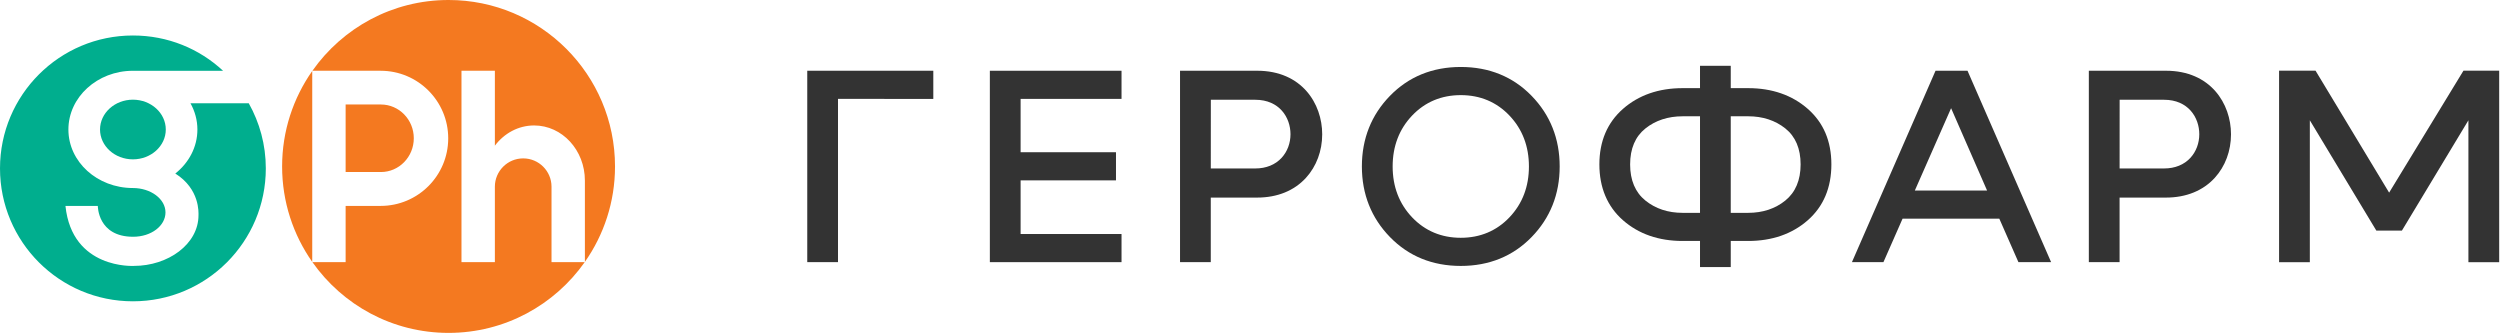
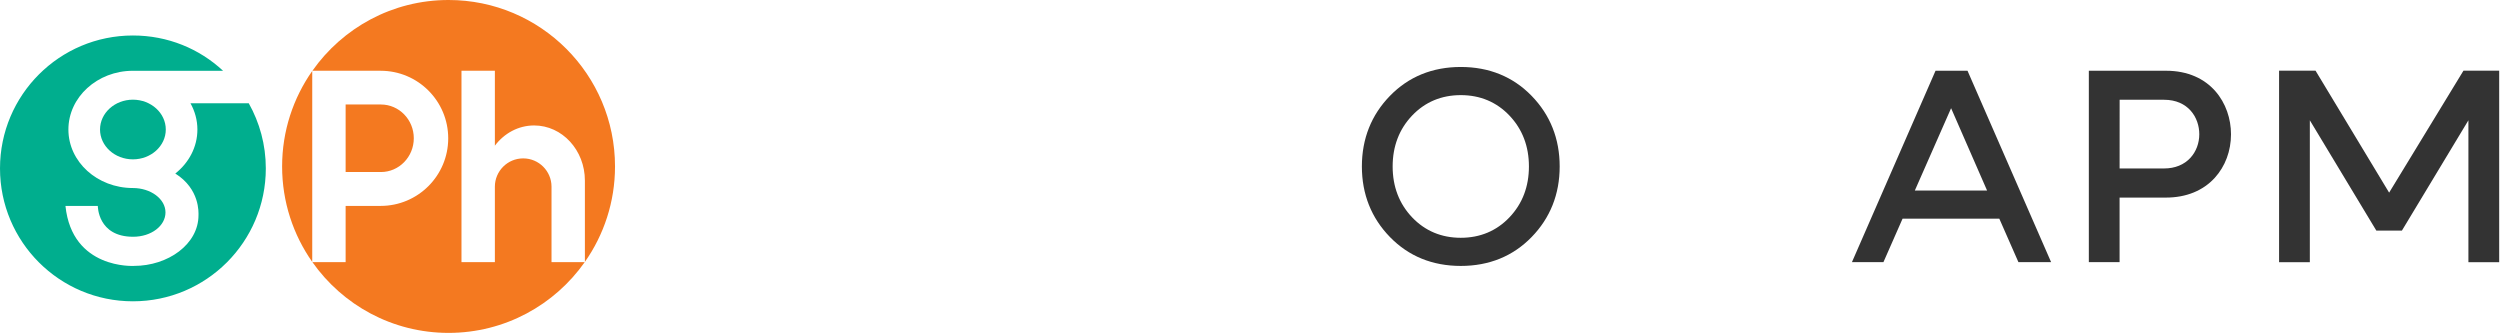
<svg xmlns="http://www.w3.org/2000/svg" width="2253" height="300" viewBox="0 0 2253 300" fill="none">
  <path d="M90.144 116.722C90.144 131.551 103.44 143.612 119.776 143.612C136.113 143.612 149.408 131.551 149.408 116.722C149.408 101.893 136.113 89.832 119.776 89.832C103.44 89.832 90.144 101.893 90.144 116.722Z" fill="#00AE8E" />
  <path d="M224.165 93.042H171.646C175.61 100.165 177.897 108.196 177.897 116.735C177.897 132.565 170.164 146.731 157.986 156.388C180.276 170.424 178.885 191.79 178.885 193.961C178.885 220.058 151.488 239.631 120.686 239.631C120.686 239.631 64.957 242.984 58.992 185.578H88.156C88.156 185.578 87.922 213.365 119.971 213.365C136.269 213.391 149.136 203.539 149.136 191.413C149.136 179.288 135.879 169.449 119.763 169.449C87.662 169.449 61.643 145.848 61.643 116.735C61.643 87.623 87.662 63.787 119.763 63.787H201.018C179.639 43.915 151.254 31.985 119.776 31.985C53.624 31.985 0 85.608 0 151.761C0 217.914 53.624 271.537 119.776 271.537C185.929 271.537 239.553 217.914 239.553 151.761C239.553 130.421 233.938 110.393 224.165 93.042Z" fill="#00AE8E" />
  <path d="M497.015 236.226H526.959C499.81 274.786 454.984 300 404.246 300C353.507 300 308.682 274.786 281.532 236.226H311.476V185.565H343.032C376.667 185.565 403.934 158.298 403.934 124.663C403.934 91.028 376.667 63.774 343.032 63.774H281.532C308.695 25.213 353.507 -0 404.246 -0C487.086 -0 554.252 67.153 554.252 150.006C554.252 182.017 544.193 211.662 527.102 236.031V162.73C527.102 135.294 506.62 113.057 481.367 113.057C467.097 113.057 454.361 120.166 445.978 131.278V63.774H415.891V236.226H445.978V168.253C445.978 154.165 457.415 142.741 471.503 142.741C485.591 142.741 497.028 154.165 497.028 168.266V236.226H497.015ZM254.239 150.006C254.239 182.017 264.299 211.662 281.389 236.031V63.982C264.299 88.338 254.239 117.983 254.239 150.006ZM343.253 94.173H311.476V155.036H343.253C359.629 155.036 372.911 141.416 372.911 124.598C372.911 107.78 359.629 94.173 343.253 94.173Z" fill="#F47920" />
-   <path d="M919.768 162.548H1005.73V137.191H919.768V89.117H1010.72V63.761H892.059V236.251H1010.72V210.895H919.768V162.548Z" fill="#333333" />
  <path d="M1316.46 60.356C1290.94 60.356 1269.48 69.09 1252.68 86.336C1235.86 103.582 1227.33 125.001 1227.33 150.006C1227.33 175.012 1235.86 196.43 1252.68 213.676C1269.47 230.923 1290.94 239.657 1316.46 239.657C1341.99 239.657 1363.45 230.923 1380.25 213.676C1397.05 196.443 1405.58 175.025 1405.58 150.006C1405.58 124.988 1397.05 103.582 1380.25 86.336C1363.45 69.09 1341.99 60.356 1316.46 60.356ZM1360.35 195.832C1348.72 208.075 1333.94 214.287 1316.46 214.287C1298.98 214.287 1284.21 208.075 1272.57 195.832C1260.95 183.602 1255.05 168.175 1255.05 150.006C1255.05 131.837 1260.94 116.41 1272.57 104.18C1284.21 91.938 1298.98 85.725 1316.46 85.725C1333.94 85.725 1348.71 91.938 1360.35 104.18C1371.98 116.423 1377.87 131.837 1377.87 150.006C1377.87 168.175 1371.97 183.602 1360.35 195.832Z" fill="#333333" />
  <path d="M1744.3 63.761L1668.96 236.251H1697.35L1714.6 197.054H1801.78L1801.91 197.366L1819.01 236.251H1848.46L1773.12 63.761H1744.27H1744.3ZM1725.65 171.697L1758.33 97.5L1790.75 171.697H1725.65Z" fill="#333333" />
-   <path d="M1132.92 63.761H1063.44V236.251H1091.15V178.066H1132.92C1151.07 178.066 1166.29 171.905 1176.93 160.26C1186.37 149.928 1191.57 135.996 1191.57 121.037C1191.57 93.445 1173.21 63.748 1132.94 63.748L1132.92 63.761ZM1155.06 142.156C1149.29 148.472 1141.06 151.813 1131.26 151.813H1091.17L1091.21 89.91H1131.26C1153.06 89.91 1162.99 105.987 1162.99 120.933C1162.99 129.03 1160.17 136.568 1155.06 142.156Z" fill="#333333" />
  <path d="M1951.94 63.761H1882.46V236.251H1910.17V178.066H1951.94C1970.09 178.066 1985.31 171.905 1995.95 160.26C2005.38 149.928 2010.58 135.996 2010.58 121.037C2010.58 93.445 1992.23 63.748 1951.96 63.748L1951.94 63.761ZM1974.08 142.156C1968.31 148.472 1960.08 151.813 1950.28 151.813H1910.19L1910.22 89.91H1950.28C1972.07 89.91 1982 105.987 1982 120.933C1982 129.03 1979.18 136.568 1974.08 142.156Z" fill="#333333" />
-   <path d="M841.099 63.761H727.496V236.251H755.205V89.117L841.099 89.143V63.761Z" fill="#333333" />
  <path d="M2220.06 63.709L2153.08 173.608L2086.77 63.709H2053.9V236.303H2081.62V108.404L2141.56 207.828H2164.59L2224.53 108.404V236.303H2252.27V63.709H2220.06Z" fill="#333333" />
-   <path d="M1629.19 98.124C1615.06 85.725 1596.97 79.435 1575.43 79.435H1559.76V59.316H1532.05V79.435H1516.38C1494.83 79.435 1476.74 85.725 1462.62 98.124C1448.52 110.51 1441.36 127.34 1441.36 148.161C1441.36 168.981 1448.51 186.098 1462.62 198.47C1476.74 210.869 1494.81 217.159 1516.38 217.159H1532.05V240.683H1559.76V217.159H1575.43C1596.98 217.159 1615.07 210.869 1629.19 198.47C1643.29 186.085 1650.44 169.163 1650.44 148.161C1650.44 127.158 1643.29 110.497 1629.19 98.124ZM1532.04 191.816H1516.36C1503.24 191.816 1491.95 188.086 1482.84 180.73C1473.69 173.335 1469.07 162.392 1469.07 148.174C1469.07 133.955 1473.71 123.051 1482.86 115.76C1491.97 108.495 1503.25 104.804 1516.38 104.804H1532.05V191.829L1532.04 191.816ZM1608.94 180.73C1599.83 188.086 1588.55 191.816 1575.42 191.816H1559.75V104.791H1575.42C1588.55 104.791 1599.83 108.482 1608.94 115.747C1618.09 123.051 1622.71 133.955 1622.71 148.161C1622.71 162.366 1618.07 173.322 1608.94 180.717V180.73Z" fill="#333333" />
</svg>